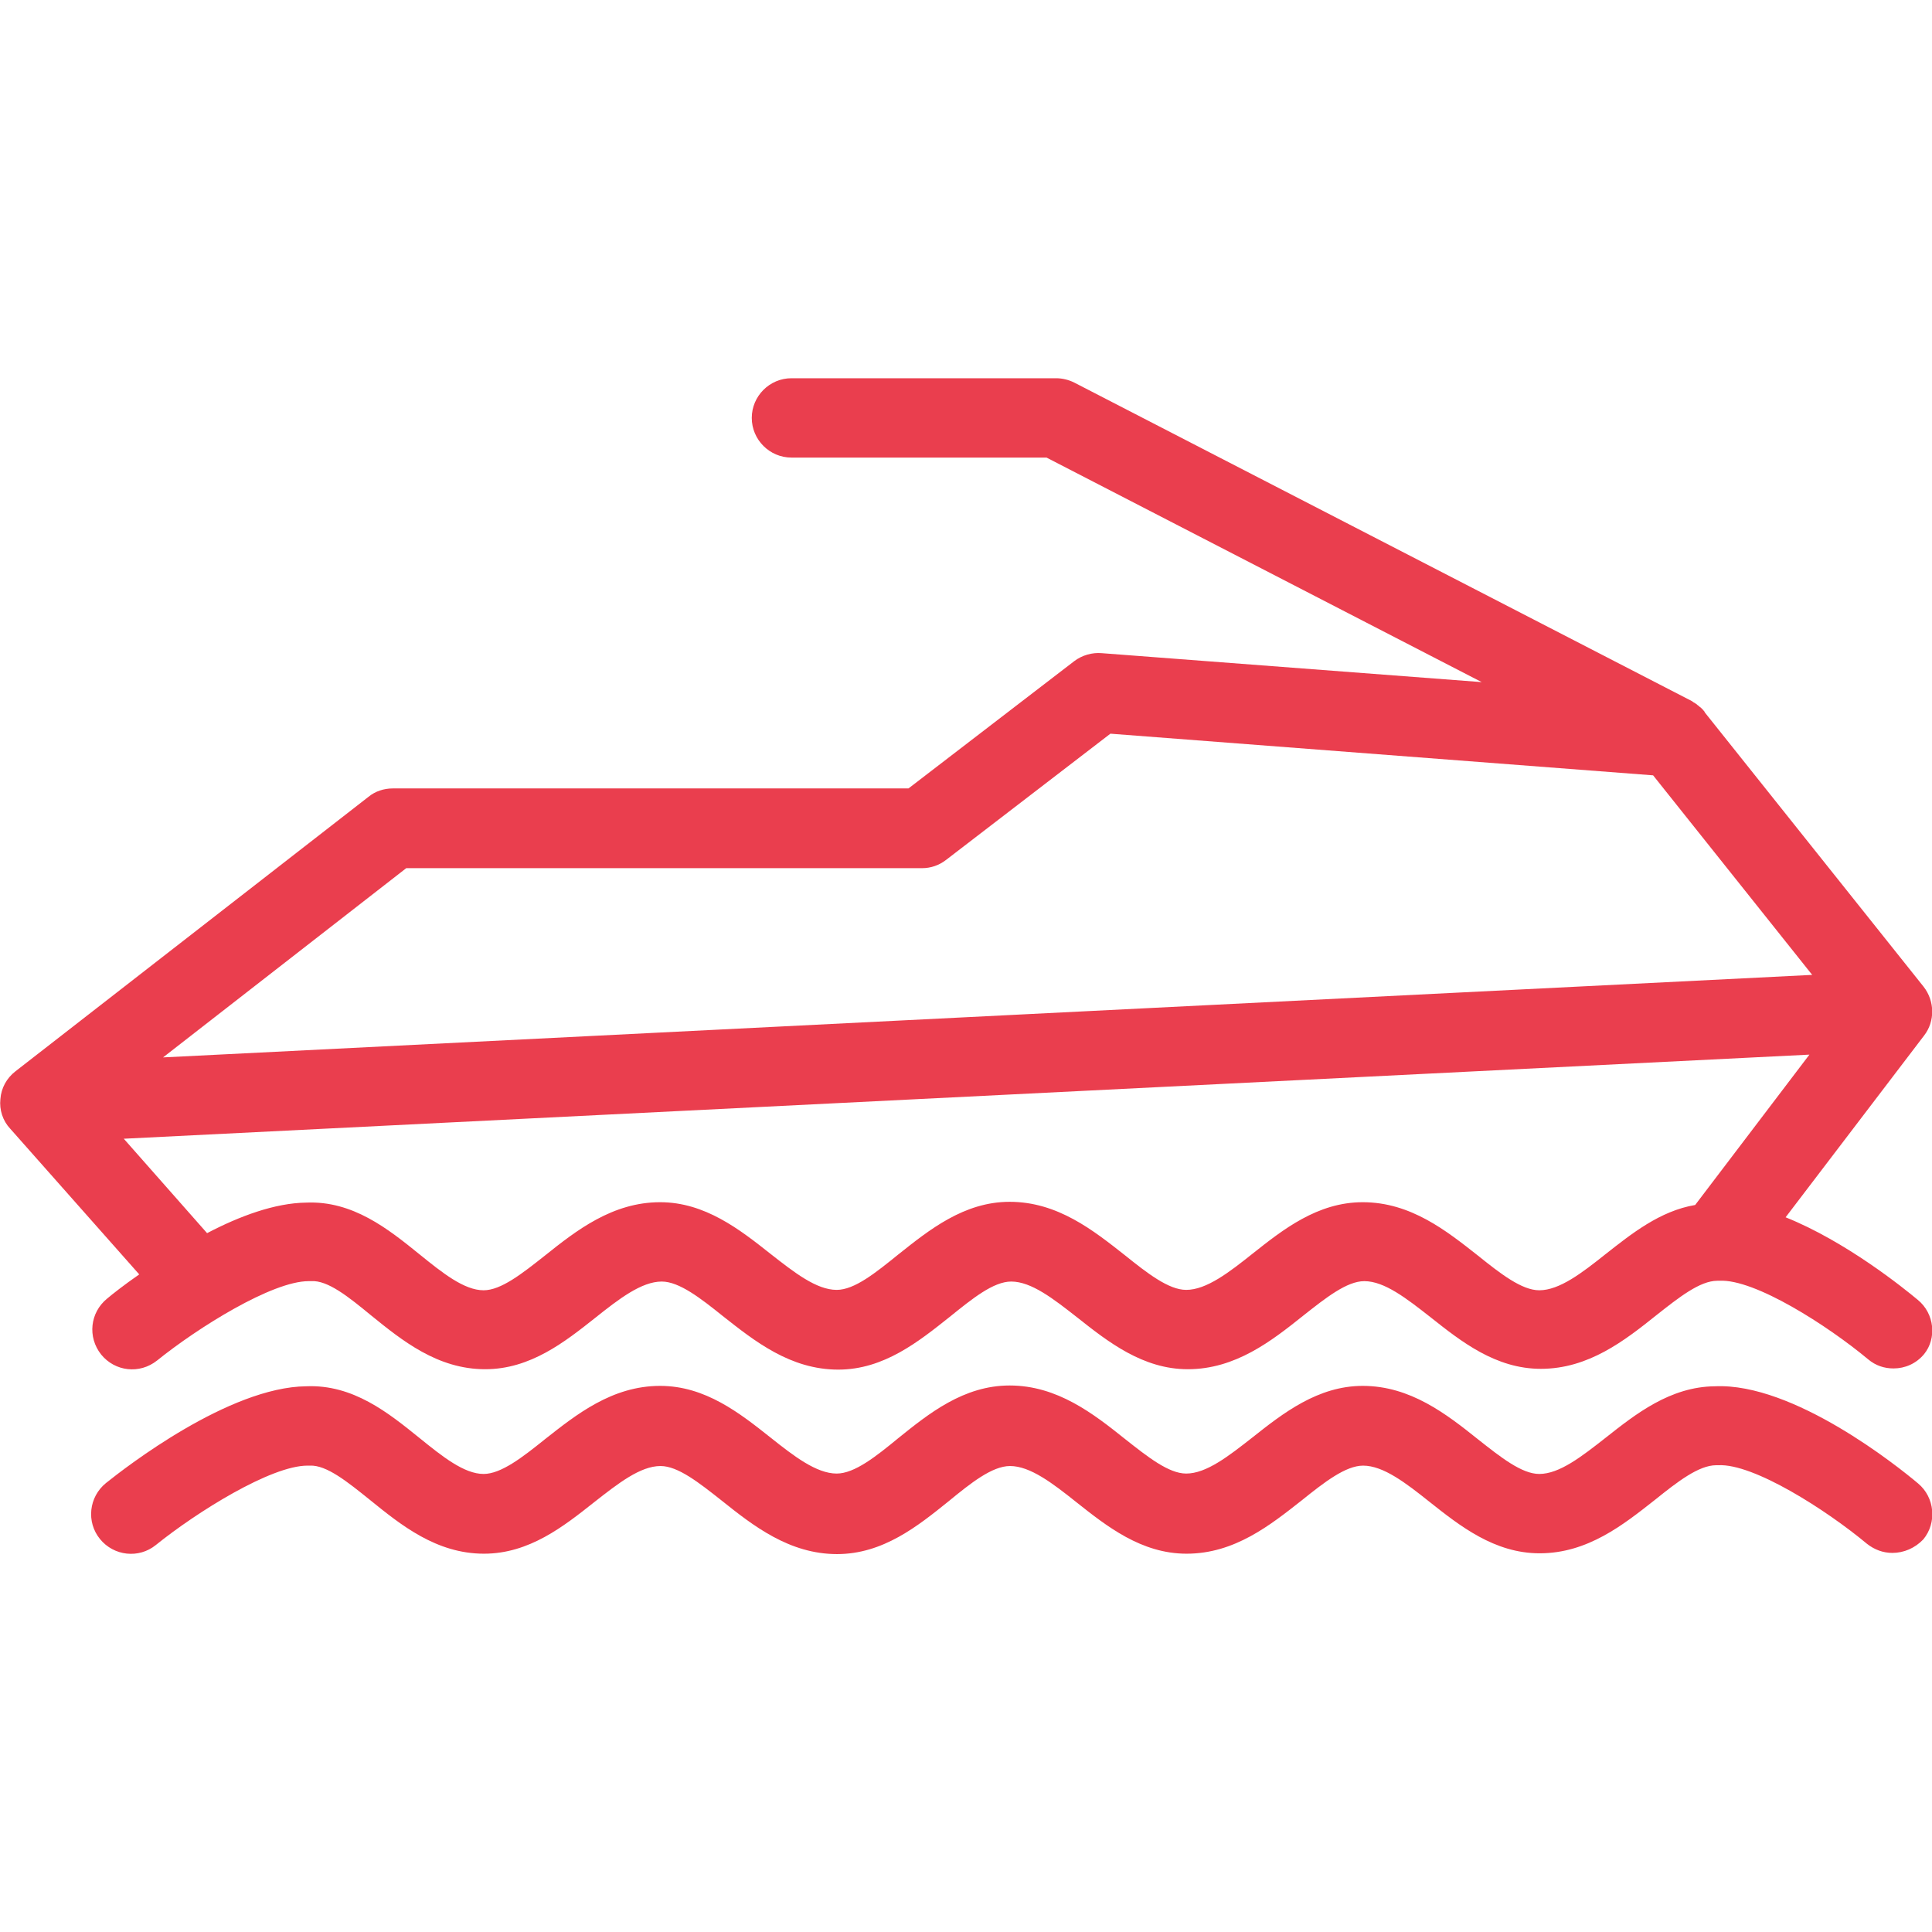
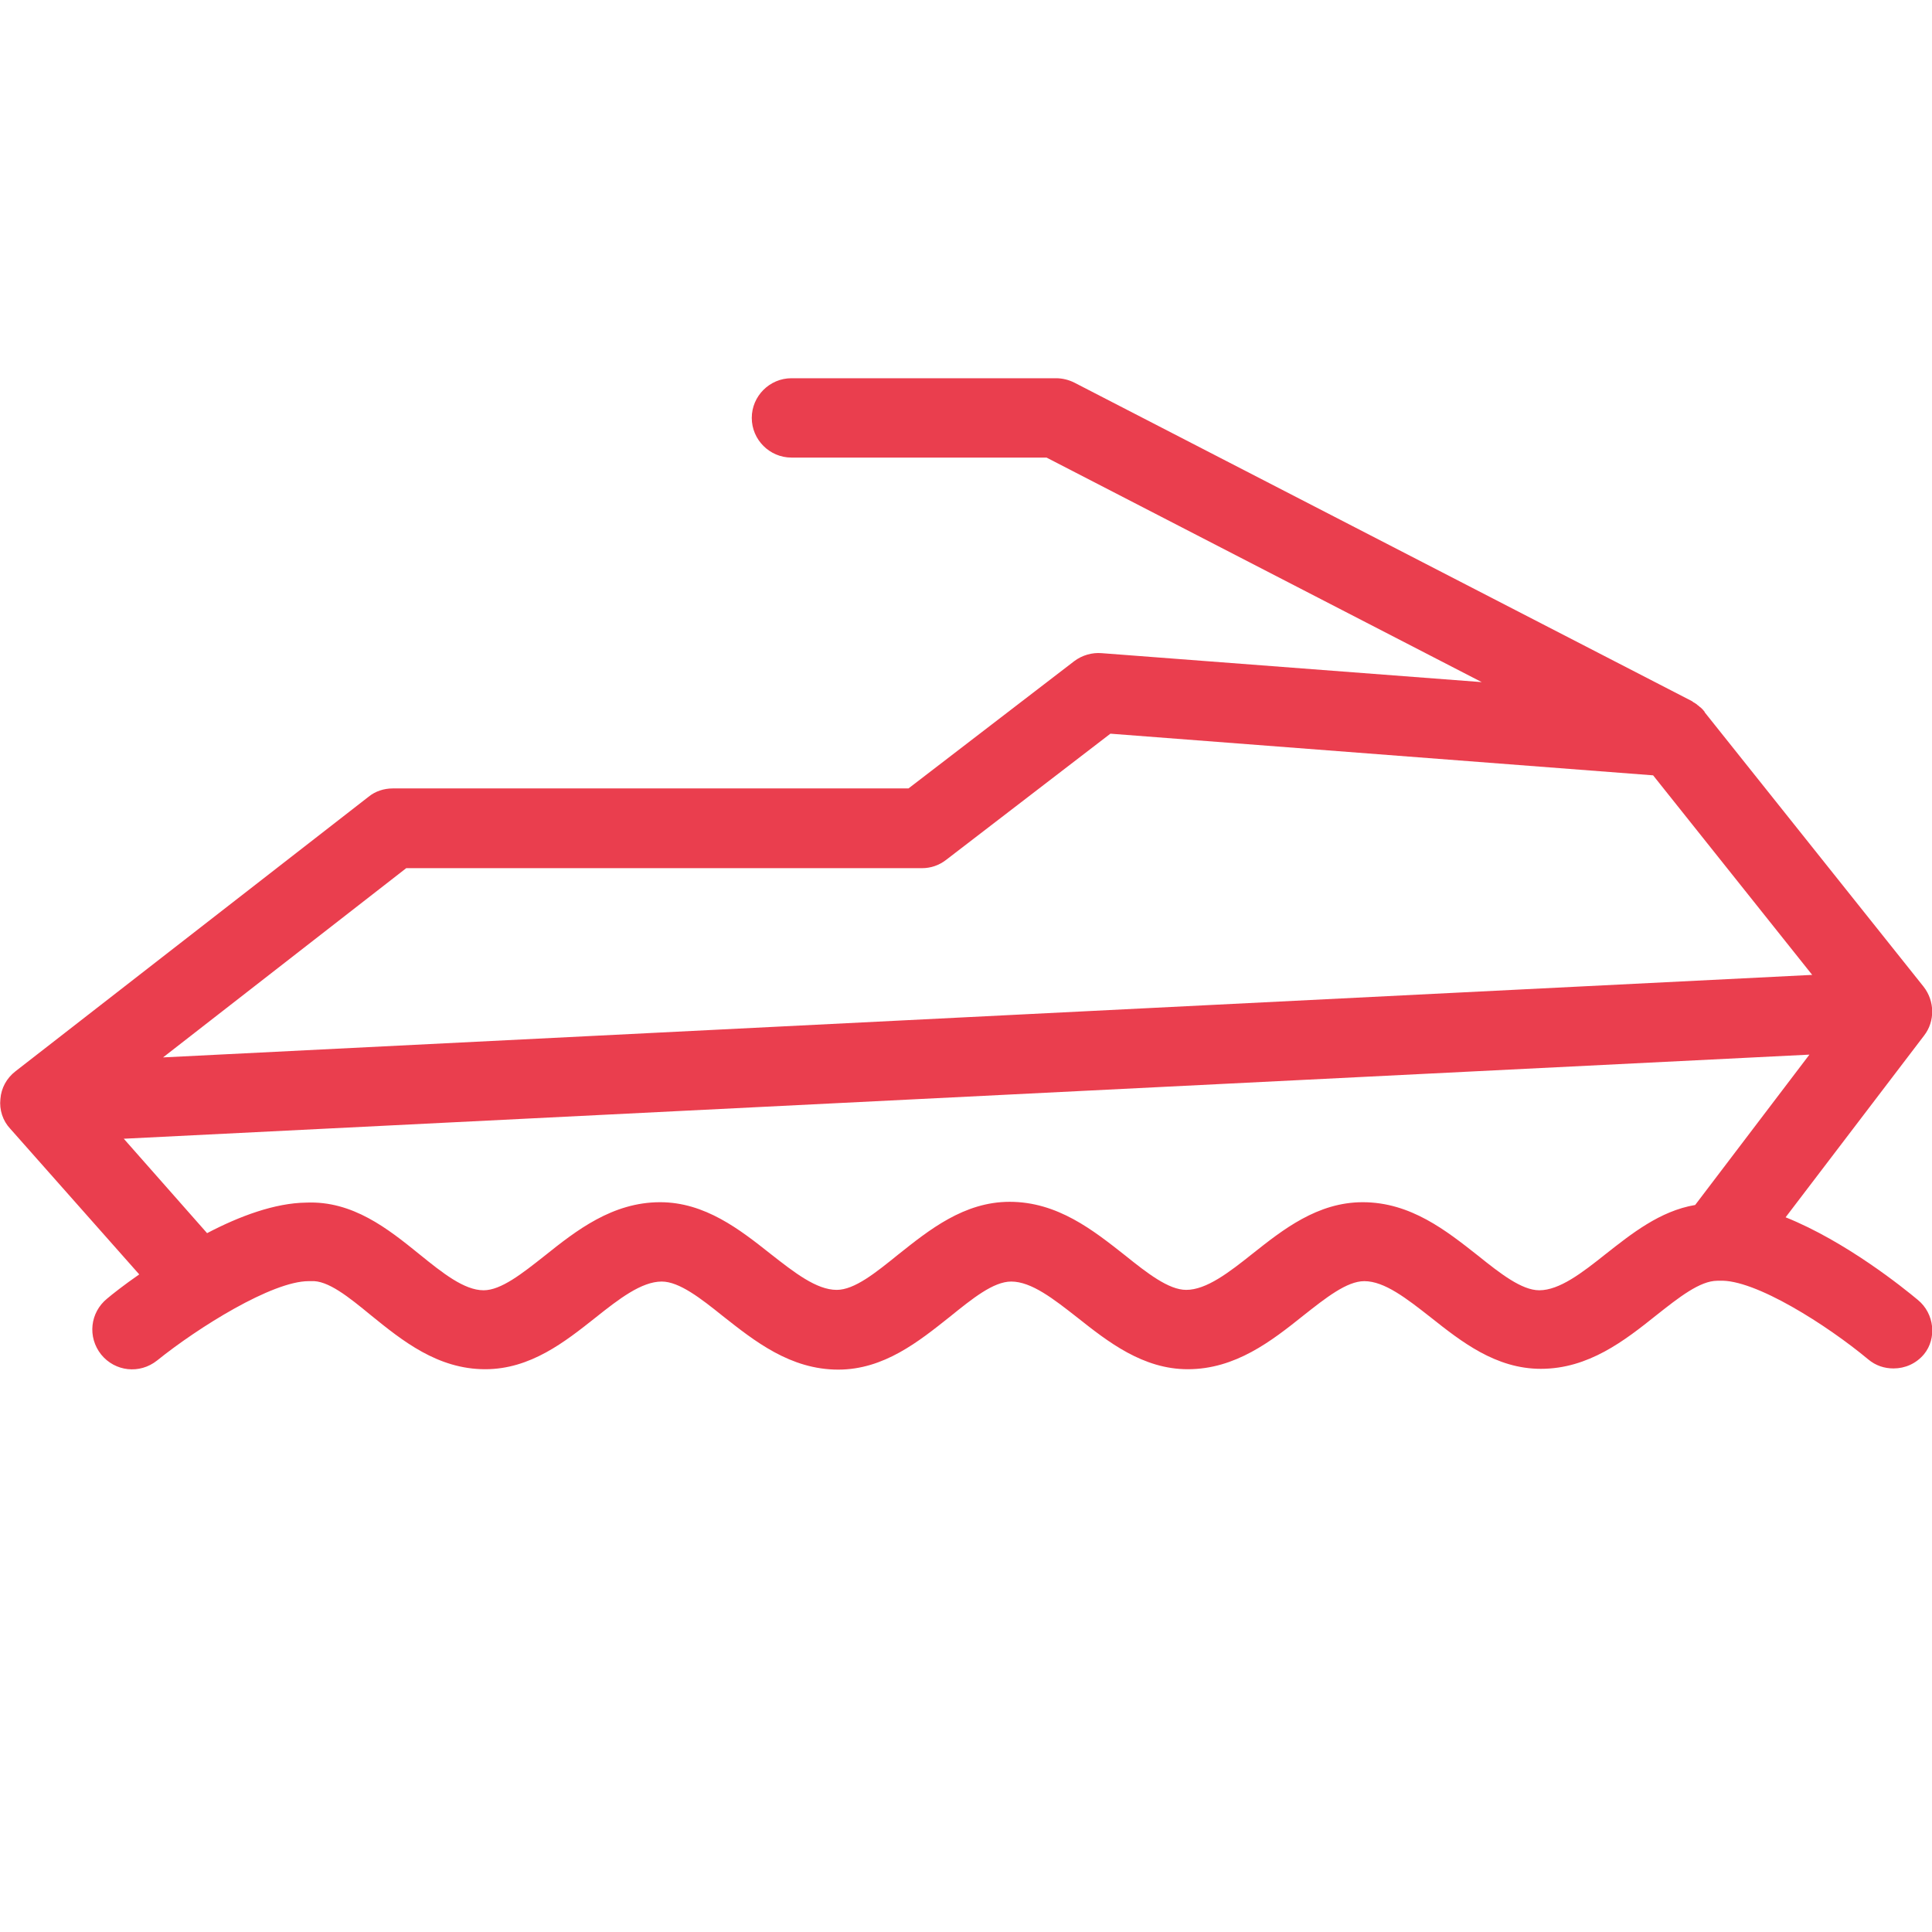
<svg xmlns="http://www.w3.org/2000/svg" version="1.1" id="Layer_1" x="0px" y="0px" viewBox="0 0 487 487" style="enable-background:new 0 0 487 487;" xml:space="preserve">
  <style type="text/css">
	.st0{fill:#EA3E4E;}
</style>
  <g transform="translate(0 -540.36)">
    <g>
      <g>
-         <path class="st0" d="M483.5,914.3c-5.1-4.3-31.4-25.4-51.2-24.5c-11.3,0.1-20,7-27.6,13c-6,4.7-11.6,9.1-16.7,9.1     c-4.4,0-9.7-4.2-15.4-8.7c-8-6.4-17.1-13.5-29.1-13.5c-11.3,0-20.1,6.9-27.8,13c-6,4.7-11.6,9.1-16.7,9.1     c-4.4,0-9.7-4.2-15.4-8.7c-8-6.4-17.1-13.5-29.1-13.5c-11.6,0-20.4,7.1-28.1,13.3c-5.6,4.6-11,8.9-15.5,8.9     c-5.1,0-10.8-4.4-16.7-9.1c-7.7-6.1-16.4-13-27.8-13c-12.1,0-21.1,7.2-29.1,13.5c-5.6,4.5-11,8.7-15.4,8.7     c-4.9,0-10.4-4.4-16.2-9.1c-7.8-6.3-16.7-13.5-28.5-13c-19.5,0.2-45.5,20.4-50.5,24.4c-4.3,3.5-5,9.8-1.5,14.1s9.8,5,14.1,1.5     c10.3-8.3,29-20,38.2-20c0.2,0,0.4,0,0.6,0c4.2-0.2,9.5,4.1,15.1,8.6c7.9,6.4,16.8,13.6,28.8,13.6c11.4,0,20.1-6.9,27.8-13     c6-4.7,11.6-9.1,16.7-9.1c4.4,0,9.7,4.2,15.4,8.7c8,6.4,17.1,13.5,29.1,13.5c11.6,0,20.4-7.1,28.1-13.3c5.6-4.6,11-8.9,15.5-8.9     c5.1,0,10.8,4.4,16.7,9.1c7.7,6.1,16.4,13,27.8,13c12.1,0,21.1-7.2,29.1-13.5c5.6-4.5,11-8.7,15.4-8.7c5.1,0,10.8,4.4,16.7,9.1     c7.7,6.1,16.4,13,27.8,13c12.1,0,21.1-7.2,29.1-13.5c5.6-4.5,11-8.7,15.4-8.7c0.1,0,0.3,0,0.5,0c8.9-0.5,27.3,11.3,37.5,19.8     c1.9,1.5,4.1,2.3,6.4,2.3l0,0c2.9,0,5.7-1.2,7.8-3.4C488.3,924.2,487.7,917.8,483.5,914.3z" />
        <path class="st0" d="M27,867.7c-4.3,3.5-5,9.7-1.5,14.1c3.5,4.3,9.7,5,14.1,1.5c10.3-8.3,29-20,38.2-20c0.2,0,0.4,0,0.6,0     c4.2-0.3,9.5,4,15.1,8.6c7.9,6.4,16.8,13.6,28.8,13.6c11.4,0,20.1-6.9,27.8-13c5.9-4.7,11.6-9.1,16.7-9.1c4.4,0,9.8,4.2,15.4,8.7     c8,6.3,17,13.5,29.1,13.5c11.5,0,20.3-7.1,28.1-13.3c5.7-4.6,11-8.9,15.5-8.9c5.1,0,10.7,4.4,16.7,9.1c7.7,6.1,16.5,13,27.8,13     c12,0,21.1-7.1,29.1-13.5c5.7-4.5,11-8.7,15.4-8.7c5.1,0,10.7,4.4,16.7,9.1c7.7,6.1,16.4,13,27.8,13c12,0,21.1-7.1,29.1-13.5     c5.7-4.5,11-8.7,15.4-8.7c0.2,0,0.4,0,0.5,0c8.9-0.5,27.3,11.3,37.5,19.8c1.9,1.6,4.1,2.3,6.4,2.3c2.9,0,5.7-1.2,7.7-3.6     c3.2-3.9,2.7-10.2-1.6-13.7l0,0c-3.6-3-18.1-14.7-33.3-20.8l34.9-45.8c2.8-3.6,2.7-8.7-0.1-12.3l-55.2-69.2c0,0,0,0,0-0.1     c-0.2-0.2-0.3-0.4-0.5-0.6c-0.1-0.1-0.1-0.1-0.2-0.2c-0.2-0.2-0.4-0.4-0.6-0.5c-0.1-0.1-0.1-0.1-0.2-0.2     c-0.2-0.1-0.4-0.3-0.5-0.4c-0.1-0.1-0.2-0.1-0.3-0.2c-0.1-0.1-0.3-0.2-0.5-0.3c-0.1-0.1-0.3-0.2-0.4-0.3l-155.7-80.3     c-1.4-0.7-3-1.1-4.6-1.1h-66.7c-5.5,0-10,4.5-10,10s4.5,10,10,10h64.3l109.7,56.6l-95.8-7.3c-2.4-0.2-4.9,0.5-6.9,2L229,739.1H99     c-2.2,0-4.4,0.7-6.1,2.1l-89,69.2c-2.2,1.7-3.6,4.2-3.8,7c-0.3,2.7,0.6,5.5,2.5,7.5l32.5,36.7C31.2,864.3,28.3,866.6,27,867.7z      M102.4,759.2h130c2.2,0,4.3-0.7,6.1-2.1l41.4-31.8l136.8,10.5l40.1,50.3L41.1,806.9L102.4,759.2z M31.2,827.4l424.9-21.2     l-28.8,37.9c-8.9,1.5-16.1,7.3-22.6,12.4l0,0c-5.9,4.7-11.6,9.1-16.7,9.1c-4.4,0-9.8-4.2-15.4-8.7c-8-6.3-17-13.5-29.1-13.5     c-11.4,0-20.1,6.9-27.8,13c-5.9,4.7-11.6,9.1-16.7,9.1c-4.4,0-9.8-4.2-15.4-8.7c-8-6.3-17-13.5-29.1-13.5     c-11.5,0-20.3,7.1-28.1,13.3c-5.7,4.6-11,8.9-15.5,8.9c-5.1,0-10.7-4.4-16.7-9.1c-7.7-6.1-16.5-13-27.8-13     c-12,0-21.1,7.1-29.1,13.5c-5.7,4.5-11,8.7-15.4,8.7c-4.9,0-10.4-4.4-16.2-9.1c-7.9-6.4-16.8-13.5-28.5-13     c-7.9,0.1-16.8,3.4-25,7.7L31.2,827.4z" />
      </g>
    </g>
  </g>
</svg>